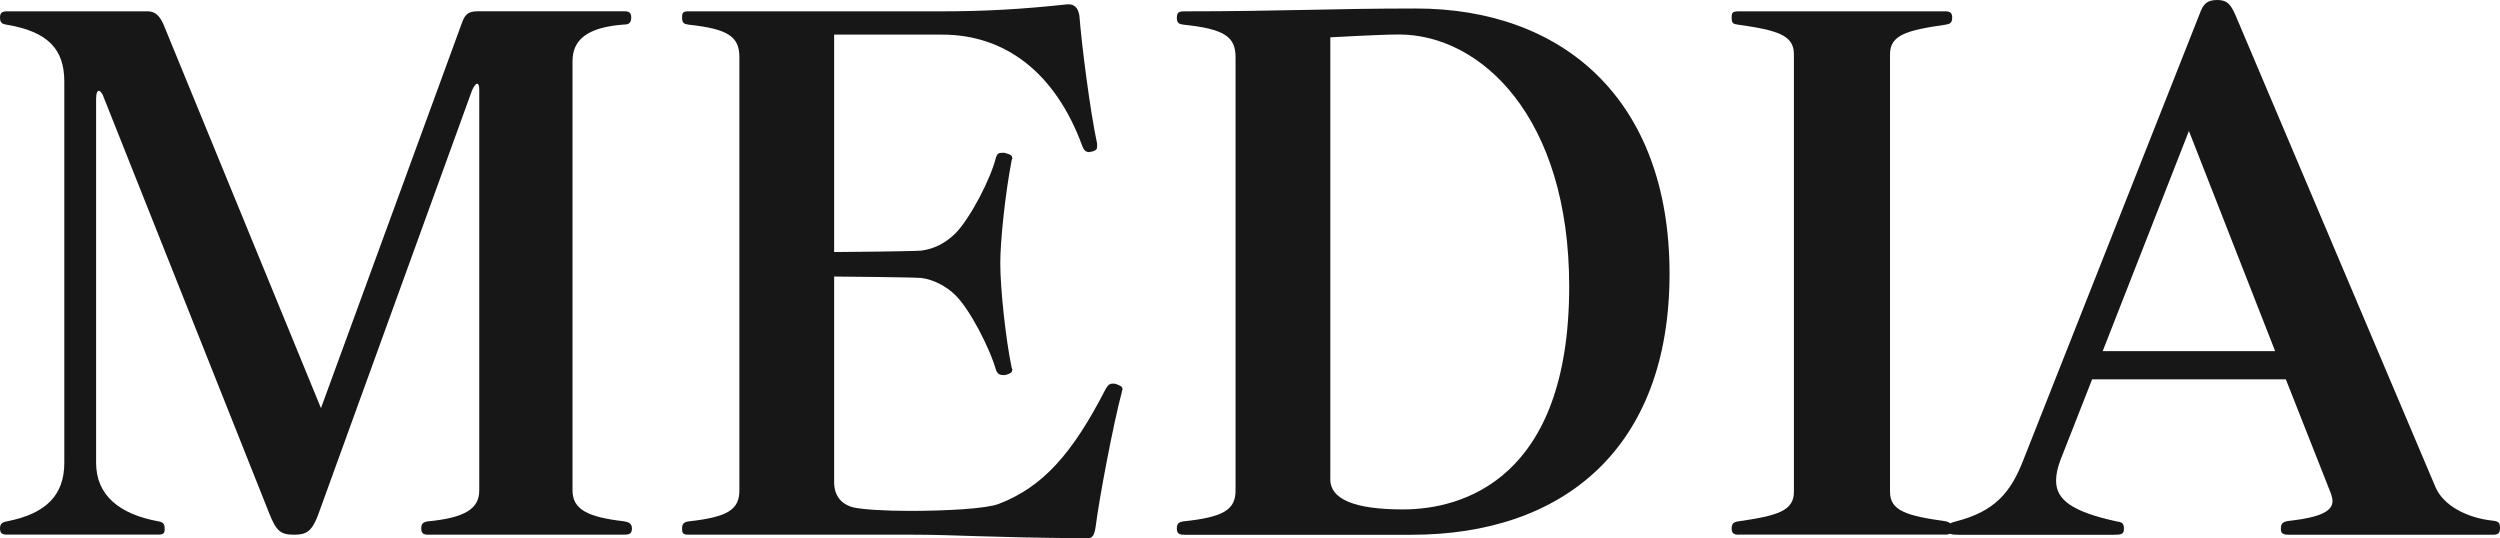
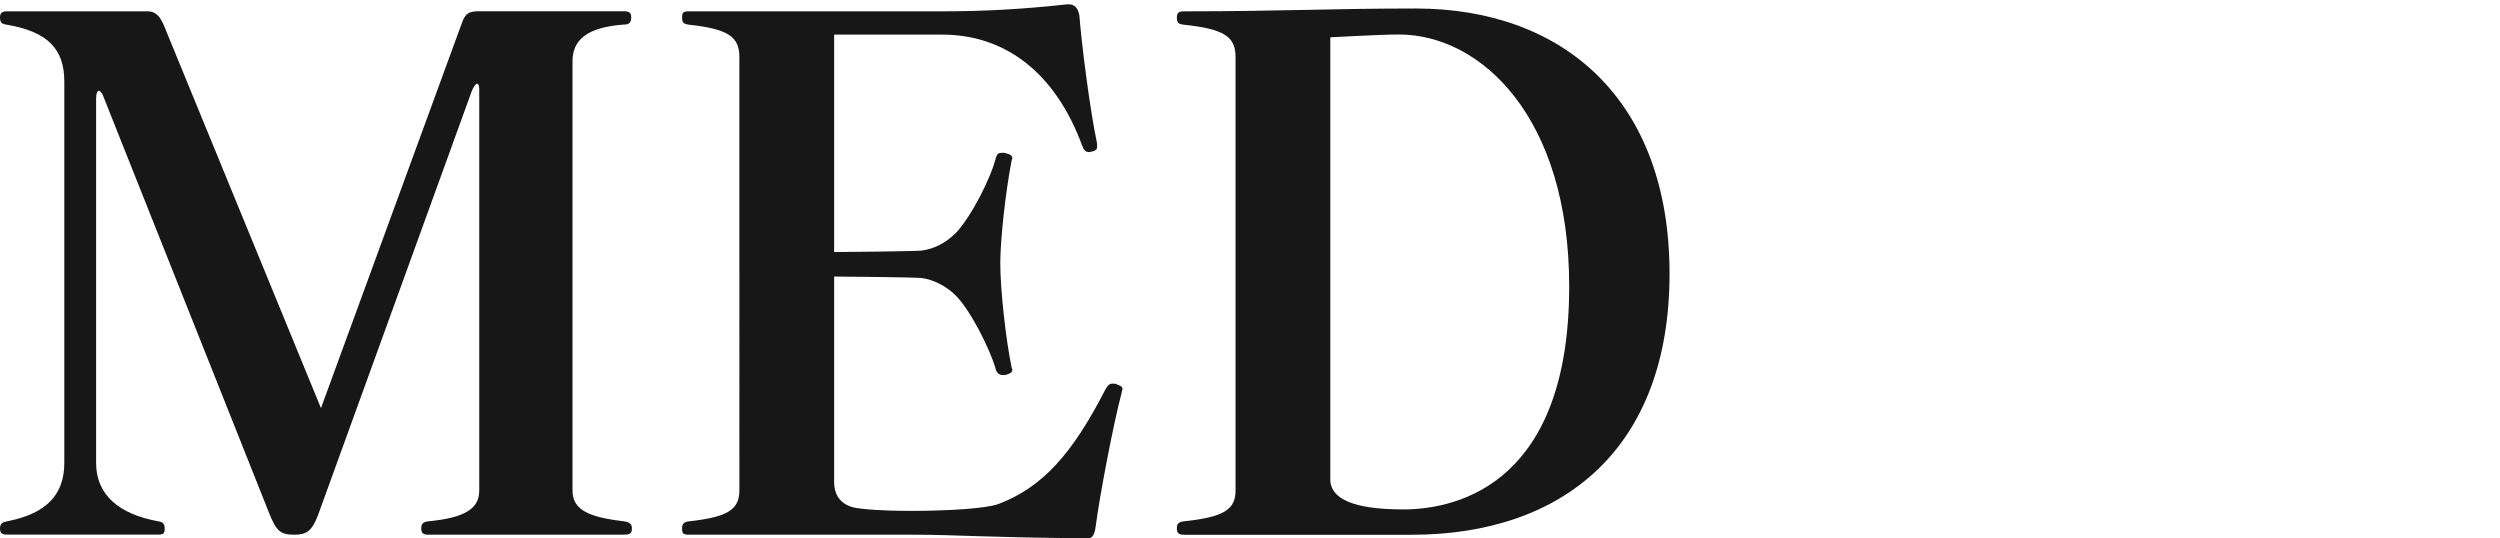
<svg xmlns="http://www.w3.org/2000/svg" id="b" viewBox="0 0 353 76">
  <defs>
    <style>.d{fill:#171717;}</style>
  </defs>
  <g id="c">
    <path class="d" d="M60.48,75.5c-.7,0-1-.2-1-.89s.3-.89.9-.99c5.29-.5,7.29-1.79,7.29-4.37V12.62c0-.5-.1-.8-.3-.8s-.4.3-.7.89l-21.76,60.01c-.9,2.38-1.7,2.78-3.39,2.78-1.9,0-2.5-.5-3.49-2.98L14.47,13.31c-.2-.3-.4-.5-.5-.5-.2,0-.4.3-.4,1.19v51.36c0,4.57,3.29,7.25,8.78,8.25.6.1.9.3.9.99s-.1.89-1,.89H1c-.7,0-1-.2-1-.89s.4-.89,1-.99c5.59-1.09,8.08-3.78,8.08-8.25V11.52C9.08,7.05,6.89,4.47.9,3.48c-.4-.1-.9-.1-.9-.99,0-.7.3-.89,1-.89h19.86c1.1,0,1.7.7,2.2,1.79l22.26,54.24L65.17,3.38c.4-1.09.7-1.79,2.3-1.79h20.66c.7,0,1,.2,1,.89,0,.89-.5.99-1.1.99-5.19.4-7.19,2.19-7.19,5.17v60.6c0,2.68,2.1,3.77,7.29,4.37.6.1,1.1.3,1.1.99s-.3.89-1,.89h-27.75Z" />
    <path class="d" d="M153.3,76c-13.97-.1-18.36-.5-24.25-.5h-31.74c-.9,0-1-.2-1-.89s.3-.89.9-.99c5.59-.6,7.19-1.69,7.19-4.37V8.05c0-2.88-1.6-3.97-7.19-4.57-.6-.1-.9-.2-.9-.99s.2-.89,1-.89h35.83c5.79,0,11.28-.3,17.57-.99h.2c.7,0,1.3.4,1.5,1.59.3,3.97,1.5,13.41,2.5,18.08v.4c0,.4-.1.5-.6.7-.2,0-.4.1-.5.1-.5,0-.8-.3-1-.89-3.79-10.33-10.88-15.7-19.76-15.7h-15.27v30.7c1.2,0,11.08-.1,12.28-.2,1.7-.2,3.39-.99,4.89-2.48,2.1-2.19,4.99-7.75,5.69-10.73.2-.5.4-.6.8-.6h.4c.7.2,1.1.3,1.1.79,0,.1-.1.2-.1.3-.9,4.67-1.6,11.33-1.6,14.5,0,3.68.8,10.93,1.6,14.7,0,.1.1.2.1.3,0,.5-.4.6-1,.79h-.3c-.5,0-.8-.2-1-.7-.9-3.18-3.79-8.74-5.79-10.63-1.2-1.19-3.09-2.19-4.79-2.38-1.2-.1-11.08-.2-12.28-.2v29.01c0,2.38,1.5,3.28,2.69,3.58,1.3.3,4.49.5,7.98.5,5.09,0,10.78-.3,12.58-.99,6.19-2.38,10.38-7.05,15.07-16.19.3-.5.5-.79,1-.79h.1c.1,0,.3,0,.5.1.5.2.8.3.8.7,0,.1-.1.2-.1.4-1.2,4.47-3.19,15-3.69,18.97-.2,1.49-.6,1.69-1.3,1.69h-.1Z" />
    <path class="d" d="M167.17,75.5c-.7,0-1-.2-1-.89s.3-.89.9-.99c5.79-.6,7.39-1.69,7.39-4.37V8.05c0-2.88-1.6-3.97-7.39-4.57-.6-.1-.9-.2-.9-.99s.4-.89,1-.89c13.77,0,20.76-.4,32.74-.4,20.76,0,35.83,12.82,35.83,37.45s-14.97,36.86-36.43,36.86h-32.14ZM187.83,67.66c0,2.78,3.29,4.27,10.28,4.27,8.28,0,23.46-4.17,23.46-31.49,0-23.94-12.48-35.57-24.05-35.57-2.6,0-9.68.4-9.68.4v62.39Z" />
-     <path class="d" d="M245.51,75.5c-.7,0-1-.2-1-.89s.3-.89.9-.99c5.59-.8,7.89-1.49,7.89-4.17V7.65c0-2.68-2.3-3.38-7.89-4.17-.6-.1-.9-.1-.9-.99,0-.7.1-.89,1-.89h29.14c.7,0,1,.2,1,.89,0,.89-.5.89-.9.99-5.59.79-7.88,1.49-7.88,4.17v61.79c0,2.68,2.3,3.38,7.88,4.17.4.1.9.3.9.99s-.3.89-1,.89h-29.14Z" />
-     <path class="d" d="M323.06,75.5c-.8,0-1-.3-1-.79,0-.79.2-1.09,1.4-1.19,4.29-.5,5.89-1.39,5.89-2.78,0-.3-.1-.6-.2-.99l-6.39-16.19h-27.35l-4.49,11.43c-.4,1.09-.6,1.99-.6,2.88,0,2.68,2.2,4.37,8.58,5.76.8.1,1,.3,1,1.09,0,.7-.4.79-1.4.79h-21.96c-1.2,0-1.4-.1-1.4-.79,0-.79.2-.89,1-1.09,5.49-1.39,7.79-4.07,9.58-8.74L310.58,1.99c.5-1.39,1-1.99,2.5-1.99,1.4,0,1.9.6,2.59,2.19l28.25,66.66c1.1,2.48,4.29,4.27,8.08,4.67.8.1,1,.3,1,.99s-.2.99-.9.99h-29.04ZM309.08,18.48l-12.18,31.1h24.35l-12.18-31.1Z" />
  </g>
</svg>